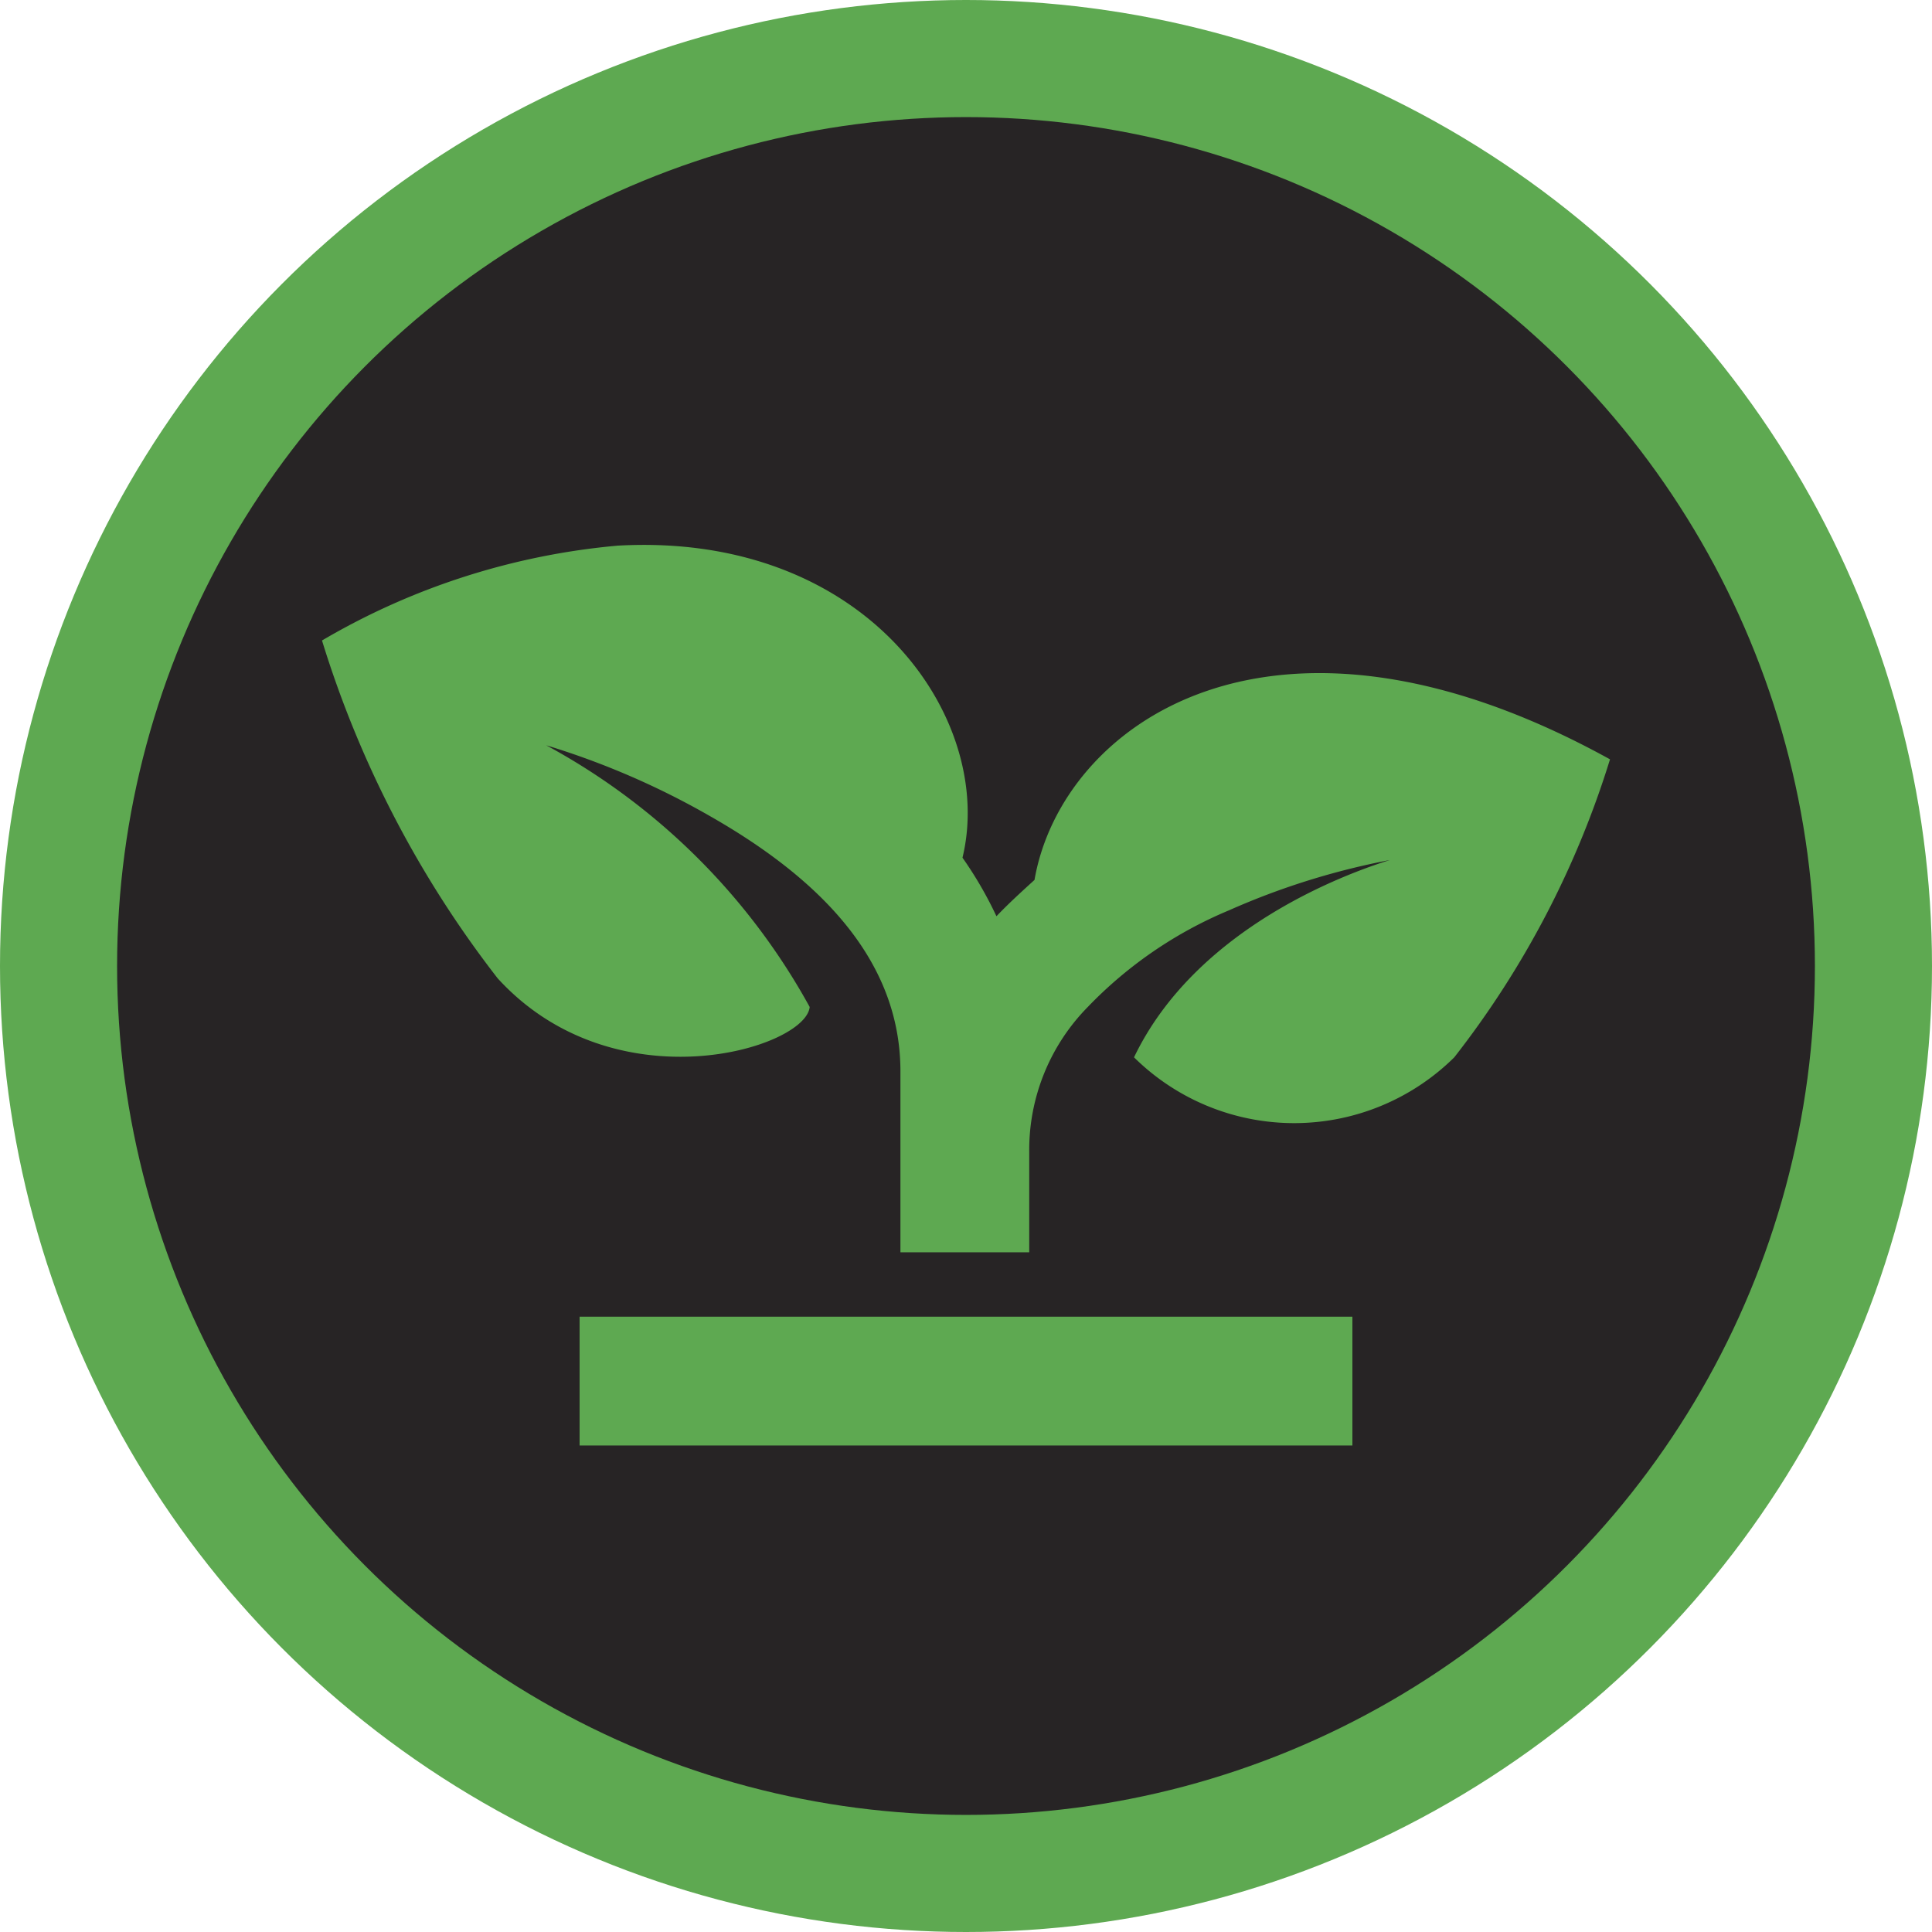
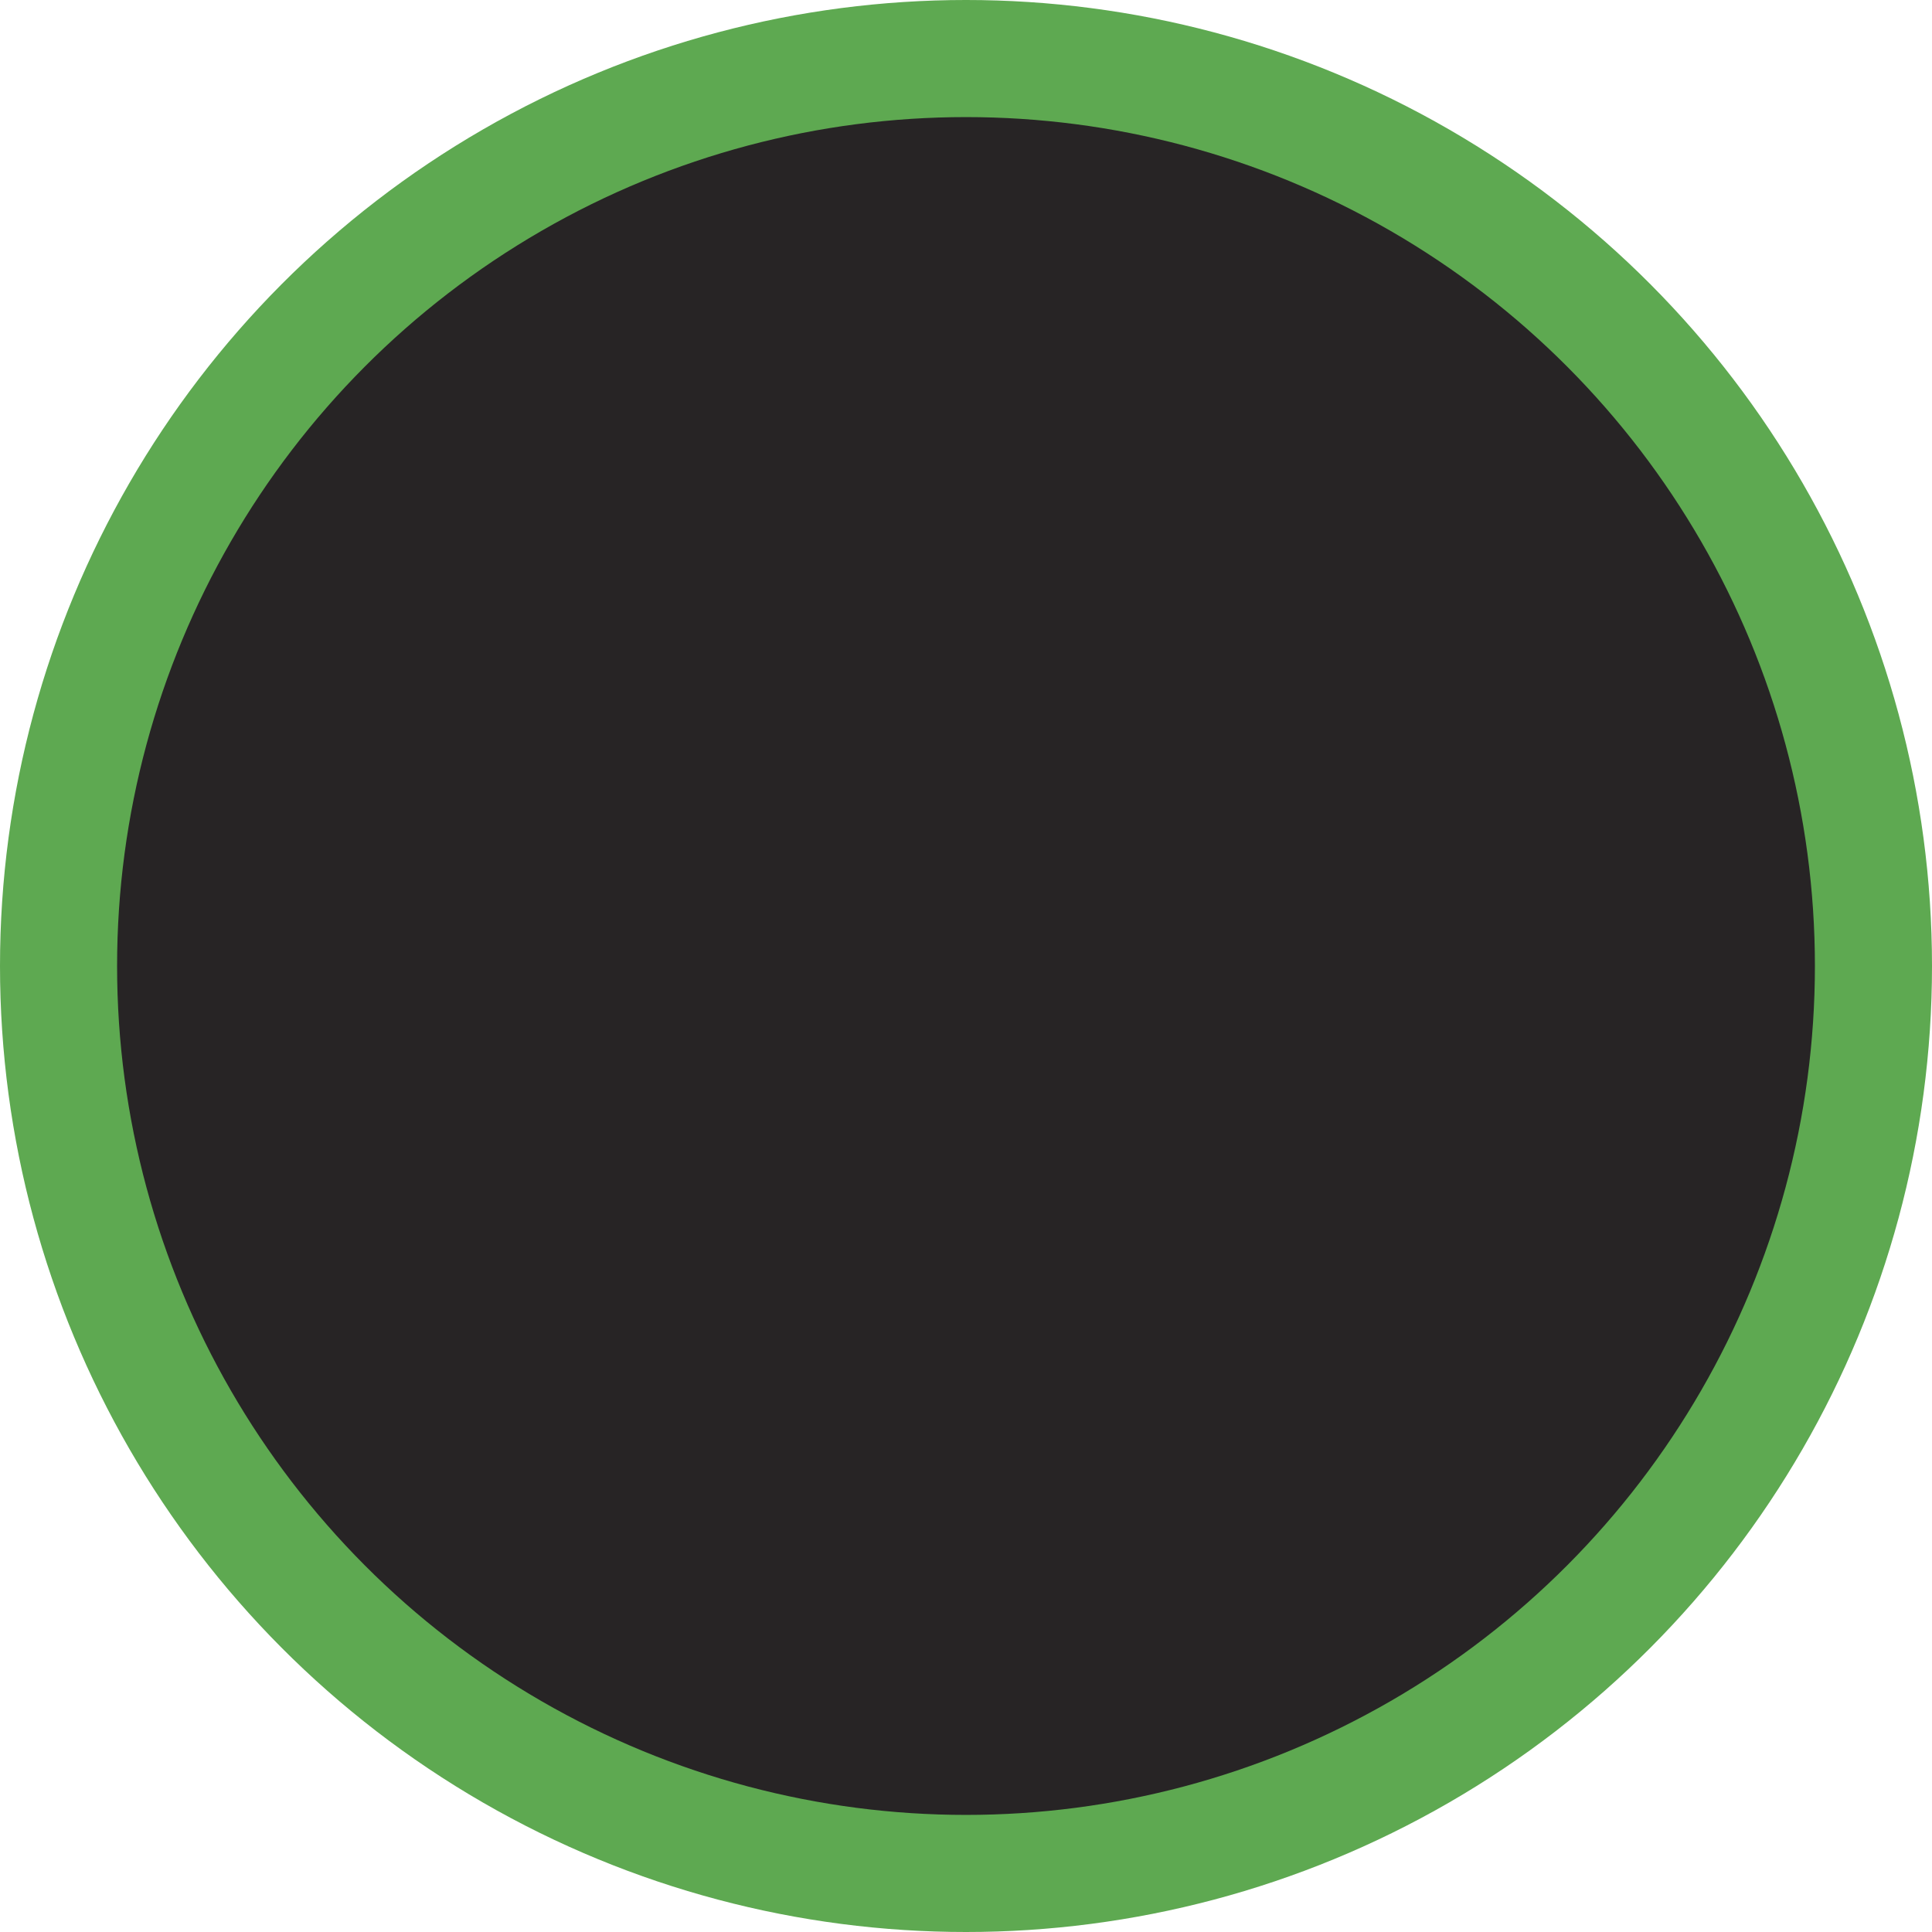
<svg xmlns="http://www.w3.org/2000/svg" viewBox="0 0 33 33">
  <defs>
    <style>.a{fill:#5ea951;}.b{fill:#272425;}</style>
  </defs>
  <title>BT4-Herbs</title>
  <circle class="a" cx="16.5" cy="16.5" r="16.5" />
  <circle class="b" cx="16.5" cy="16.5" r="14.5" />
-   <path class="a" d="M15.05,13.82A12.09,12.09,0,0,0,10,15.44a18.08,18.08,0,0,0,3,5.77c2,2.19,5.26,1.2,5.33.49a11.23,11.23,0,0,0-4.5-4.47,13.53,13.53,0,0,1,2.78,1.2c1.76,1,3.27,2.38,3.27,4.37v3.09h2.2V24.17a3.48,3.48,0,0,1,1-2.47,7.17,7.17,0,0,1,2.41-1.65,12.56,12.56,0,0,1,2.75-.86c-.74.23-3.31,1.16-4.37,3.37a3.89,3.89,0,0,0,5.47,0A15.86,15.86,0,0,0,32,17.47c-5.78-3.19-9.37-.59-9.83,2.06l0,0c-.22.2-.44.4-.65.62a6.62,6.62,0,0,0-.58-1C21.51,16.8,19.33,13.58,15.05,13.82Z" transform="translate(-4.5 -4.5)" />
-   <rect class="a" x="9.9" y="22.49" width="13.2" height="2.2" />
</svg>